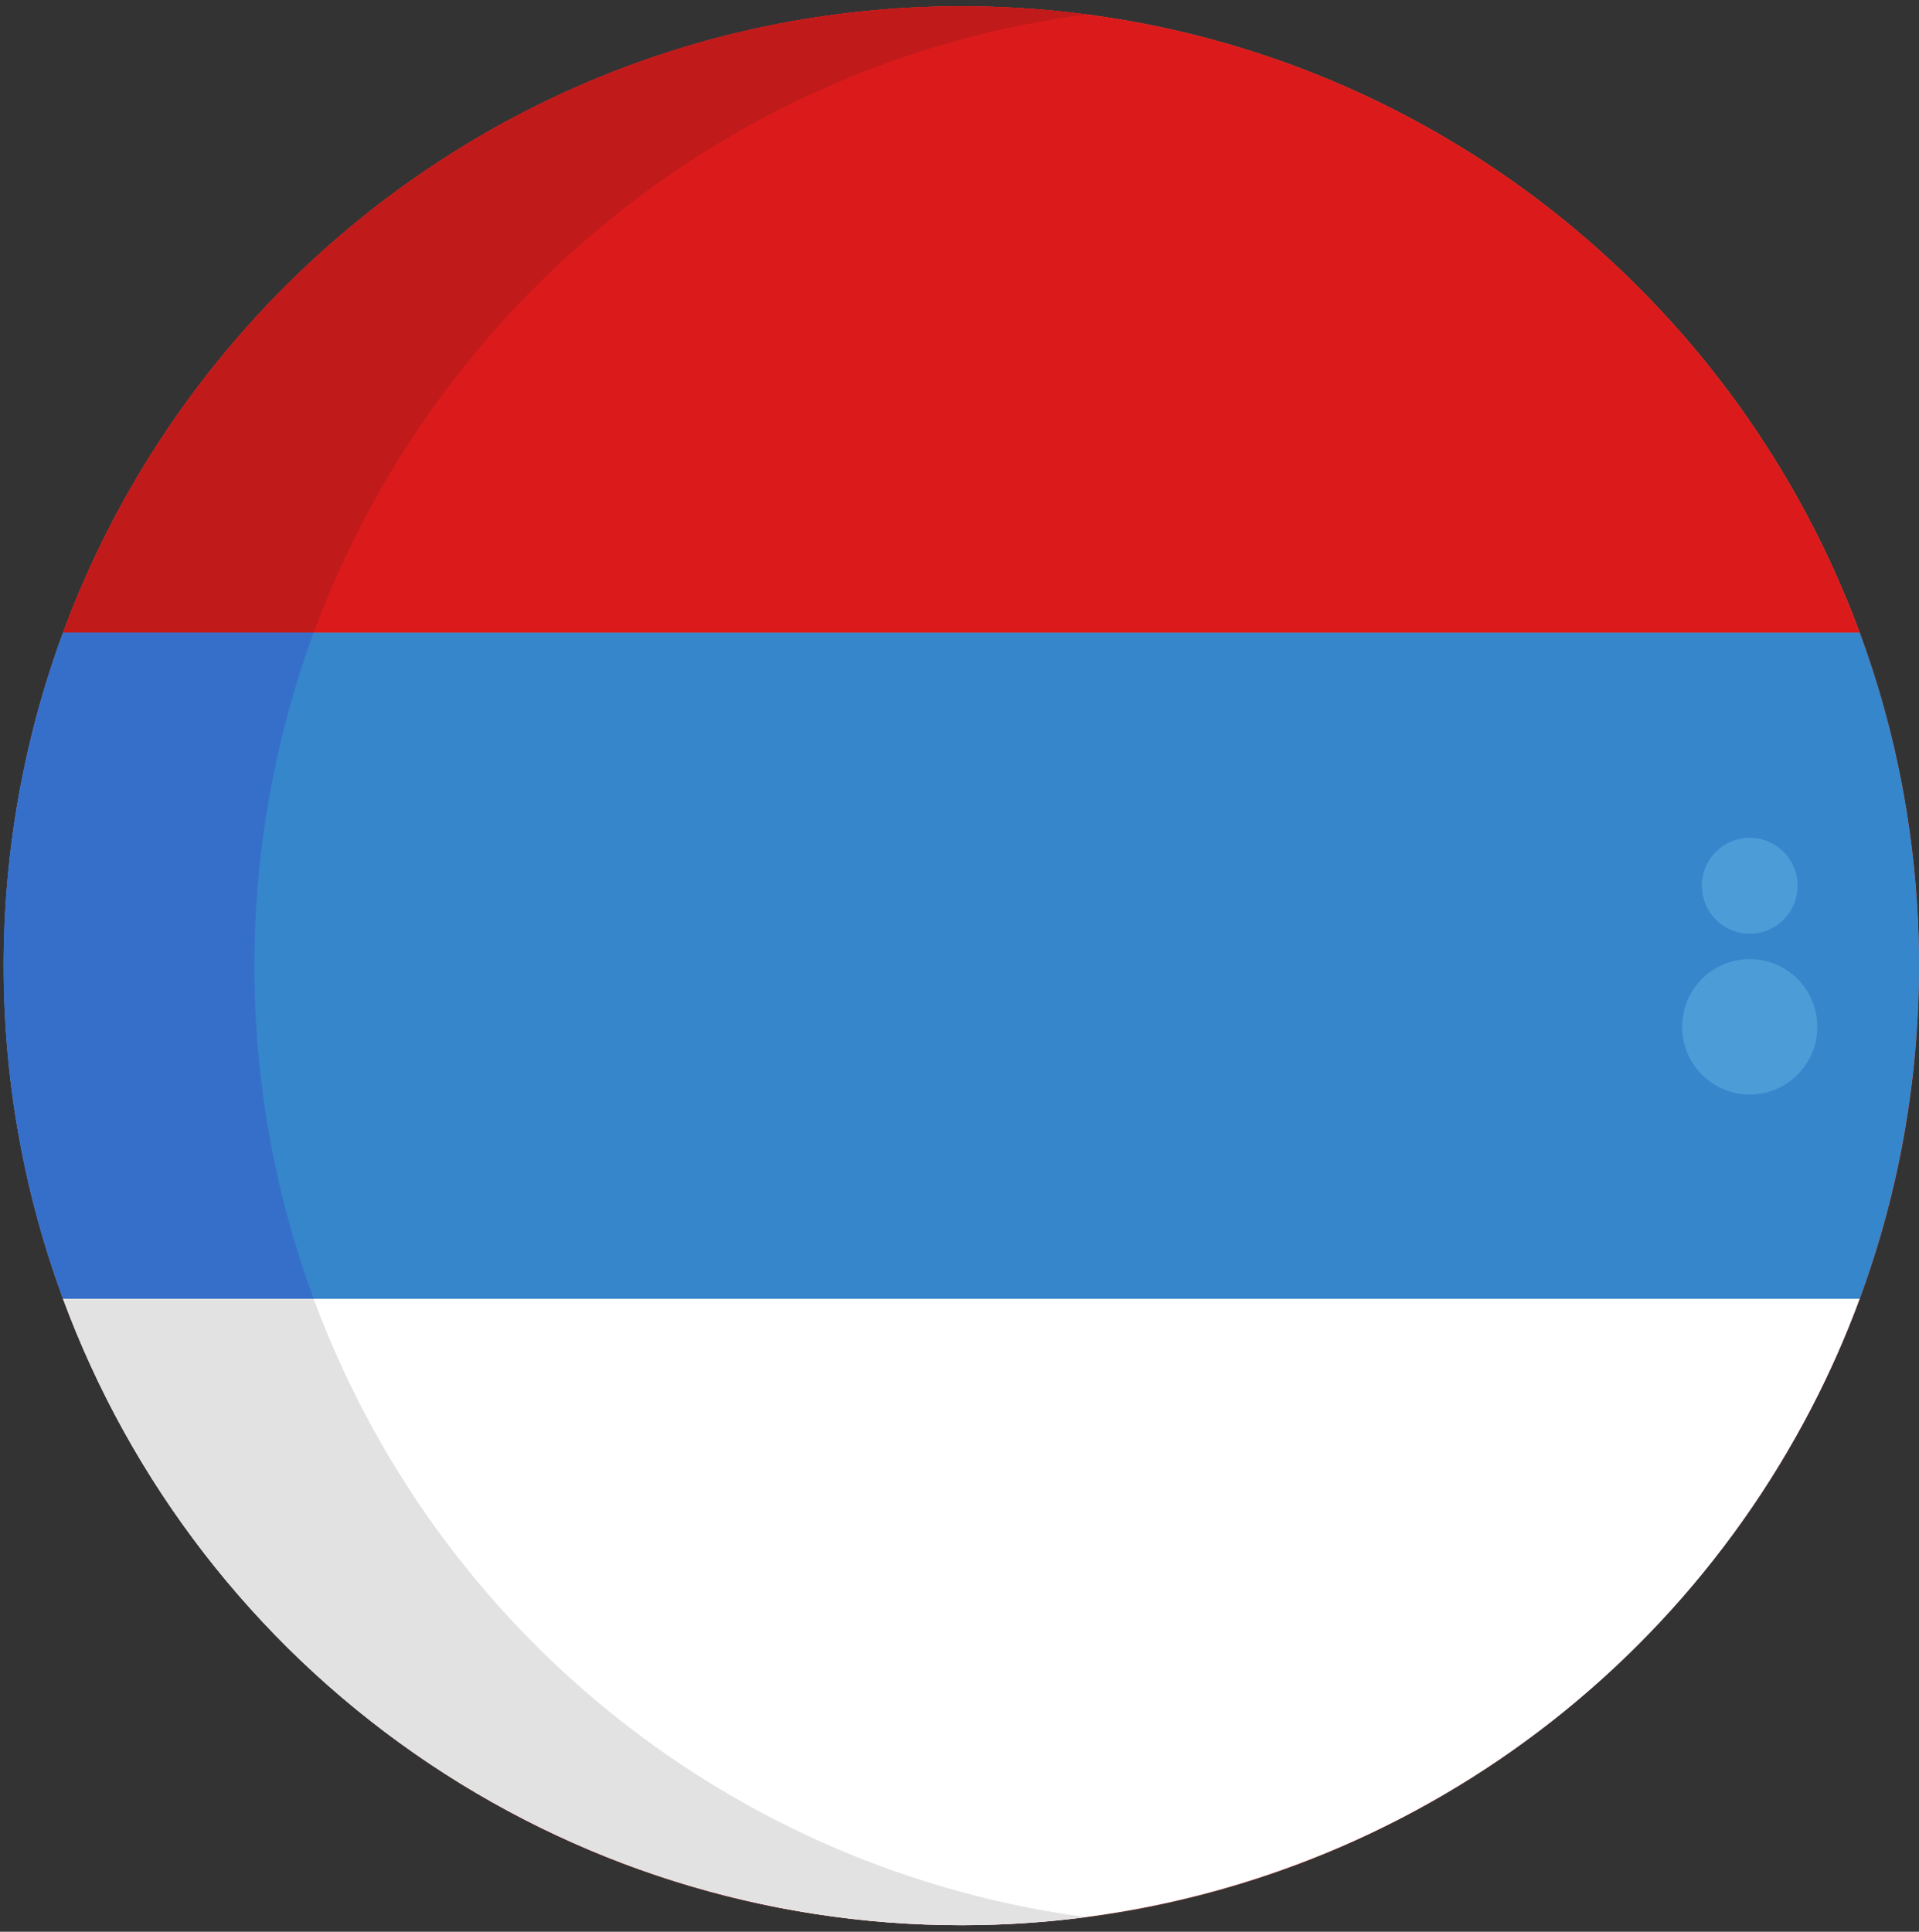
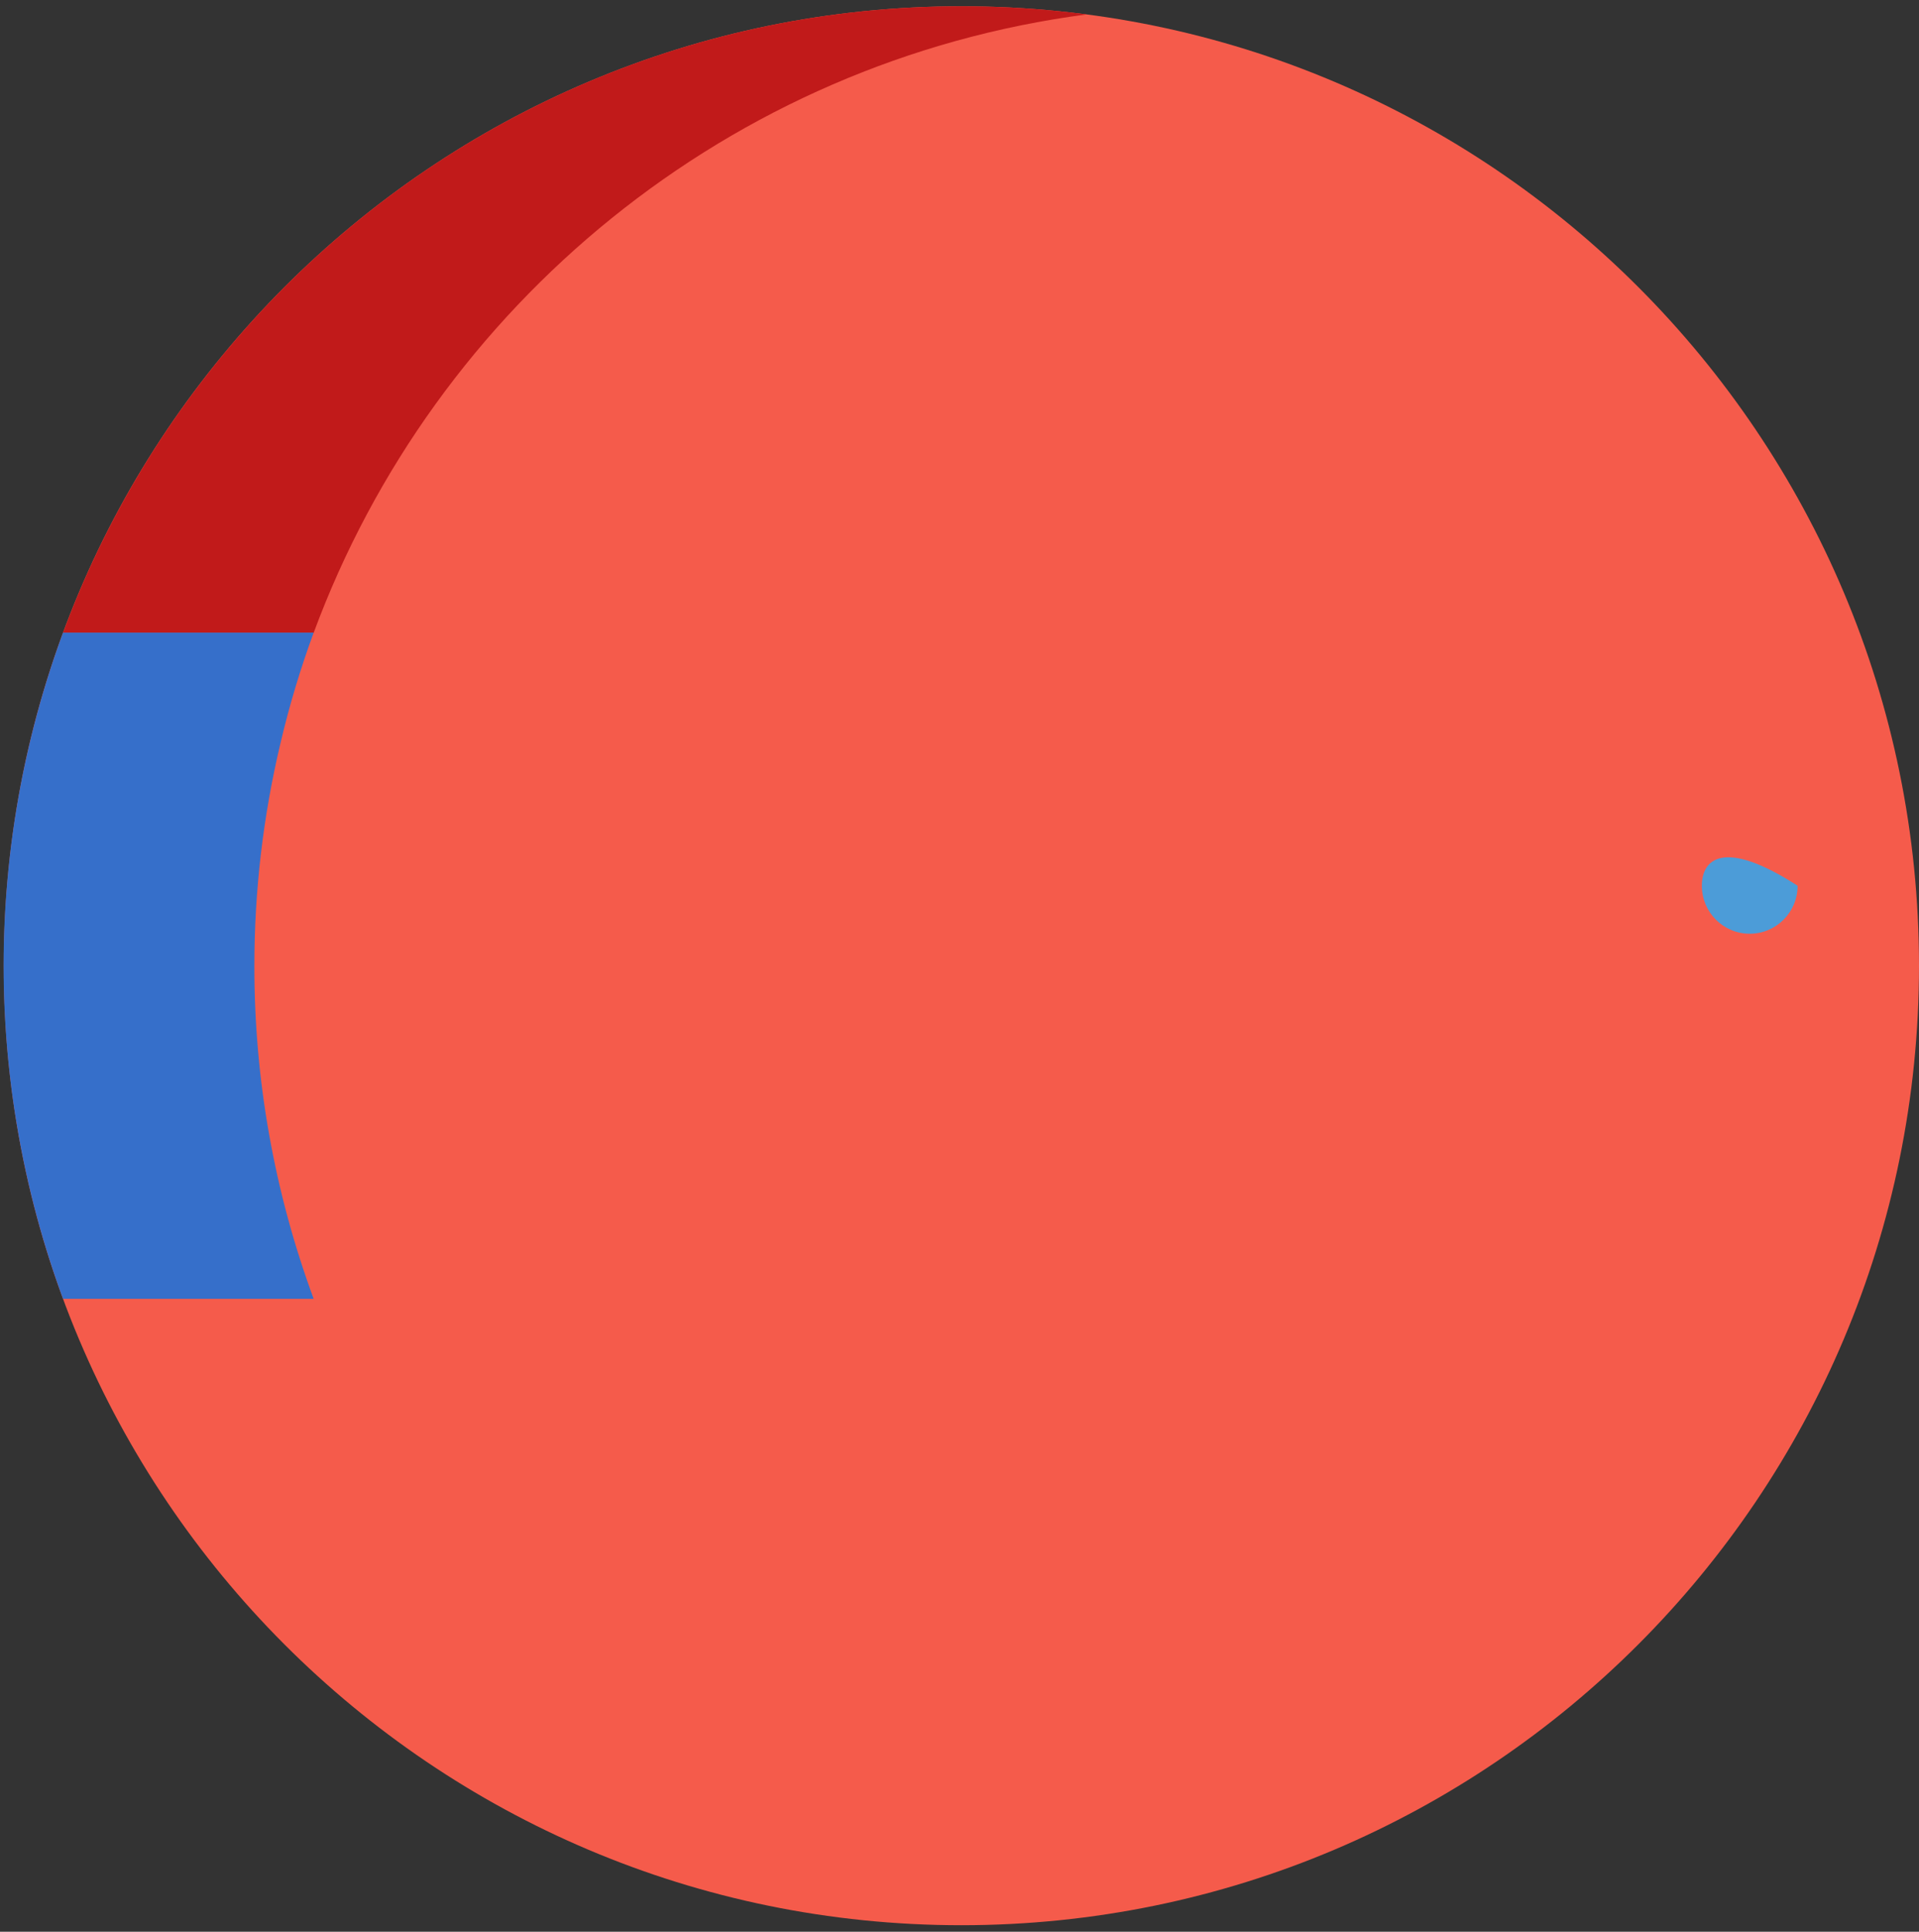
<svg xmlns="http://www.w3.org/2000/svg" width="150" height="151" viewBox="0 0 150 151" fill="none">
  <rect x="0" y="0" width="150" height="151" fill="#333333" stroke="none" />
  <g clip-path="url(#clip0_1_2009)">
    <path d="M75.146 150.49C116.487 150.49 150 116.912 150 75.49C150 34.069 116.487 0.49 75.146 0.49C33.806 0.49 0.292 34.069 0.292 75.49C0.292 116.912 33.806 150.49 75.146 150.49Z" fill="#F55B4B" />
-     <path d="M145.363 49.451H4.927C15.497 20.863 42.941 0.49 75.146 0.49C107.351 0.49 134.795 20.863 145.363 49.451Z" fill="#DB1B1B" />
-     <path d="M145.363 101.526H4.927C-1.267 84.723 -1.267 66.255 4.927 49.451H145.363C146.404 52.268 147.274 55.145 147.968 58.067C151.384 72.495 150.478 87.612 145.363 101.526Z" fill="#3586CB" />
-     <path d="M75.146 150.489C59.852 150.49 44.924 145.798 32.371 137.044C19.817 128.291 10.24 115.895 4.927 101.525H145.363C144.275 104.476 143.001 107.354 141.547 110.142C135.221 122.309 125.685 132.504 113.977 139.618C102.269 146.732 88.839 150.492 75.146 150.489Z" fill="white" />
    <path d="M84.942 1.126C57.053 4.779 33.994 23.811 24.517 49.466H4.927C15.497 20.863 42.941 0.49 75.146 0.49C78.422 0.49 81.694 0.702 84.942 1.126Z" fill="#C11A1A" />
    <path d="M19.883 75.49C19.873 84.376 21.442 93.192 24.518 101.526H4.927C-1.267 84.723 -1.267 66.255 4.927 49.451H24.518C23.482 52.268 22.617 55.145 21.93 58.067C20.57 63.775 19.883 69.622 19.883 75.49Z" fill="#366FCA" />
-     <path d="M84.942 149.854C81.694 150.278 78.422 150.49 75.146 150.489C59.852 150.49 44.924 145.798 32.371 137.044C19.817 128.291 10.24 115.895 4.927 101.525H24.518C29.248 114.327 37.375 125.594 48.022 134.112C58.67 142.63 71.434 148.077 84.942 149.865V149.854Z" fill="#E2E2E2" />
-     <path d="M136.769 85.559C139.687 85.559 142.053 83.188 142.053 80.265C142.053 77.341 139.687 74.971 136.769 74.971C133.851 74.971 131.485 77.341 131.485 80.265C131.485 83.188 133.851 85.559 136.769 85.559Z" fill="#4C9CD8" />
-     <path d="M136.769 72.988C138.836 72.988 140.512 71.309 140.512 69.238C140.512 67.167 138.836 65.488 136.769 65.488C134.702 65.488 133.026 67.167 133.026 69.238C133.026 71.309 134.702 72.988 136.769 72.988Z" fill="#4C9CD8" />
+     <path d="M136.769 72.988C138.836 72.988 140.512 71.309 140.512 69.238C134.702 65.488 133.026 67.167 133.026 69.238C133.026 71.309 134.702 72.988 136.769 72.988Z" fill="#4C9CD8" />
  </g>
  <defs>
    <clipPath id="clip0_1_2009">
      <rect width="150" height="150" fill="white" transform="translate(0 0.49)" />
    </clipPath>
  </defs>
</svg>